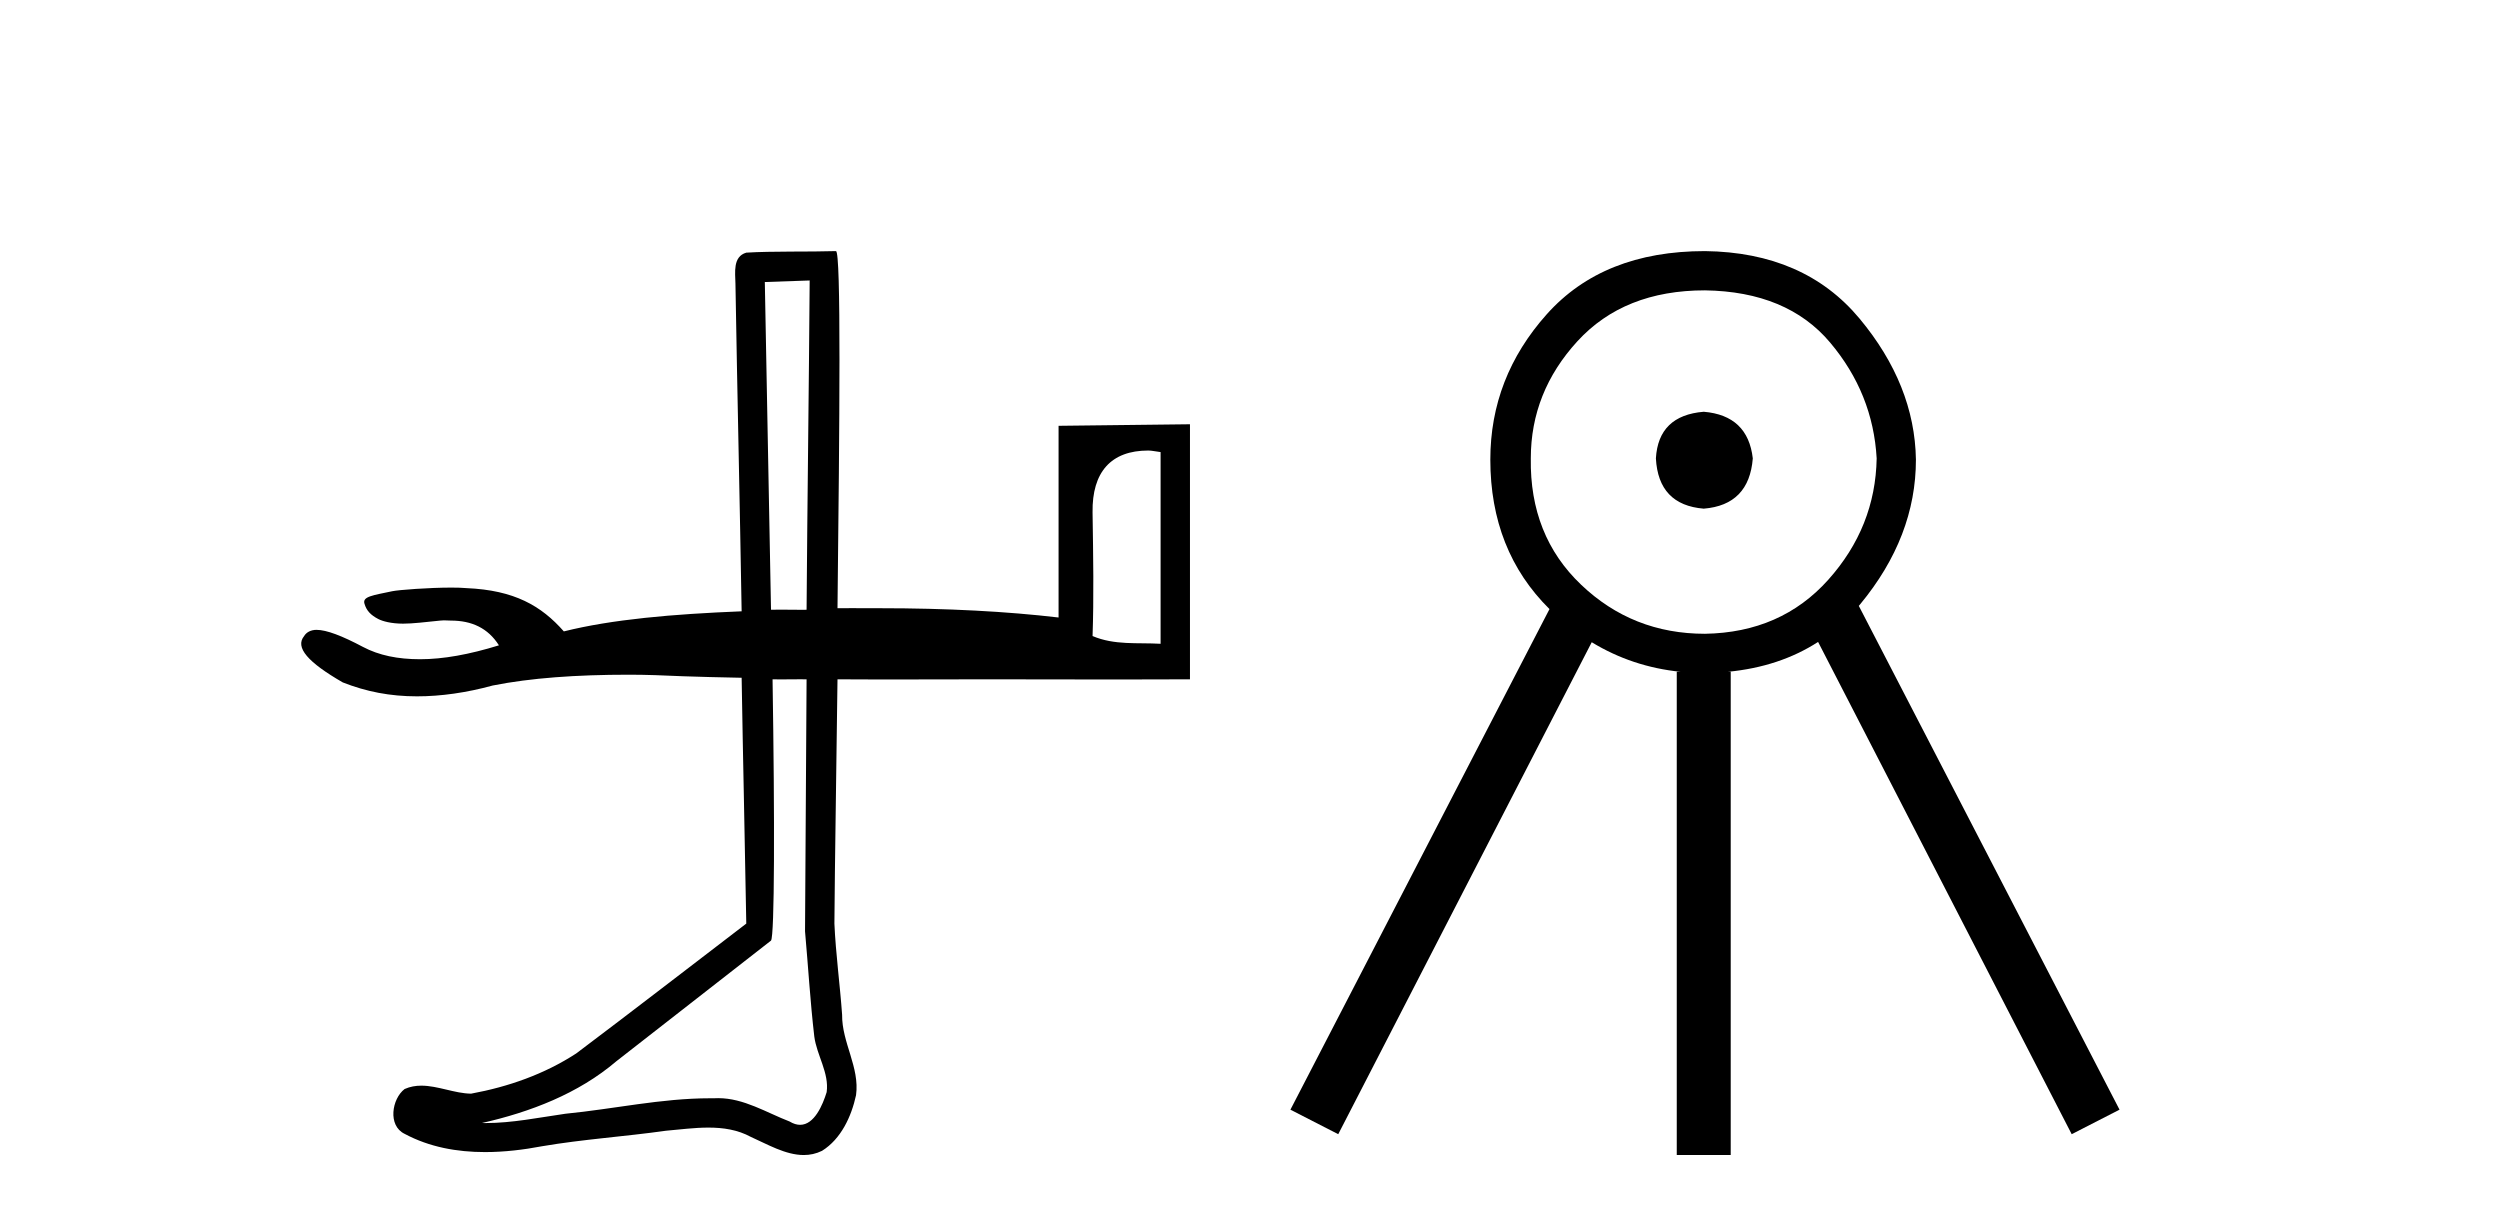
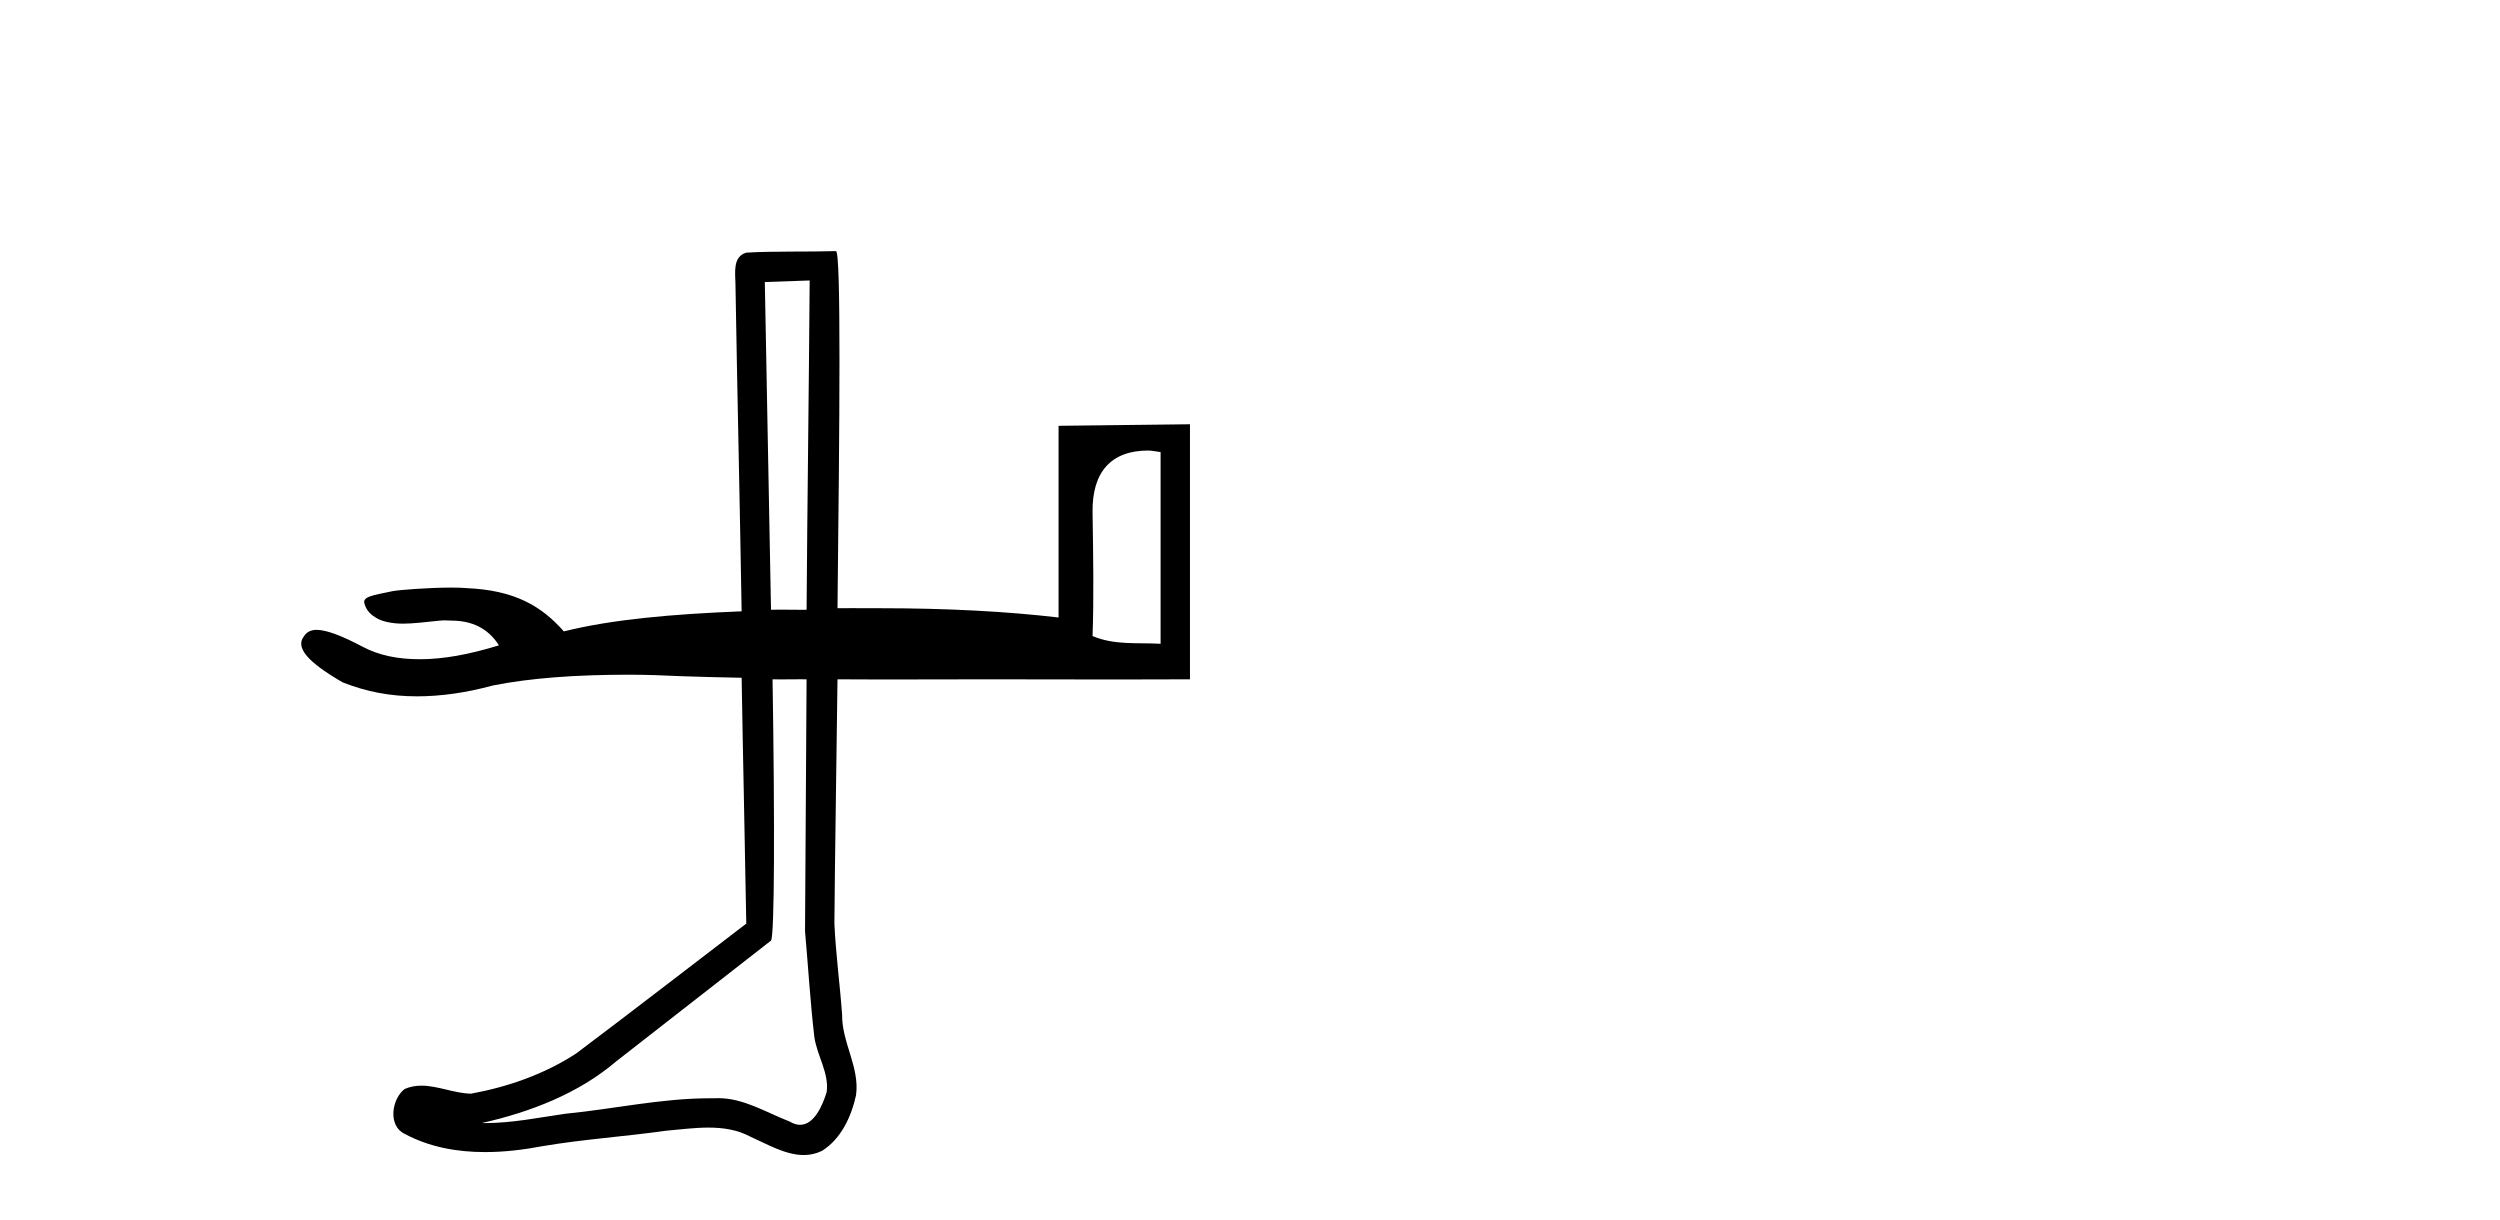
<svg xmlns="http://www.w3.org/2000/svg" width="84.0" height="41.0">
  <path d="M 27.205 9.424 C 27.179 13.109 27.127 16.803 27.101 20.488 C 27.034 20.489 26.968 20.489 26.901 20.489 C 26.666 20.489 26.431 20.484 26.201 20.484 C 26.102 20.484 26.003 20.485 25.906 20.488 C 25.837 16.576 25.746 12.319 25.698 9.476 C 26.2 9.458 26.702 9.441 27.205 9.424 ZM 38.58 15.138 C 38.712 15.138 38.85 15.175 38.996 15.19 L 38.996 21.631 C 38.208 21.586 37.453 21.686 36.71 21.371 C 36.755 20.088 36.733 18.712 36.71 17.215 C 36.69 15.861 37.33 15.138 38.58 15.138 ZM 26.853 22.824 C 26.93 22.824 27.012 22.824 27.101 22.825 C 27.081 25.645 27.066 28.472 27.049 31.292 C 27.155 32.472 27.223 33.649 27.36 34.825 C 27.441 35.454 27.865 36.051 27.776 36.695 C 27.643 37.128 27.362 37.794 26.884 37.794 C 26.776 37.794 26.658 37.76 26.529 37.682 C 25.749 37.381 24.992 36.898 24.132 36.898 C 24.083 36.898 24.034 36.899 23.984 36.902 C 23.941 36.902 23.899 36.902 23.856 36.902 C 22.22 36.902 20.621 37.263 18.997 37.422 C 18.113 37.548 17.213 37.735 16.315 37.735 C 16.274 37.735 16.233 37.734 16.192 37.733 C 17.816 37.366 19.432 36.748 20.712 35.656 C 22.453 34.302 24.168 32.962 25.906 31.604 C 26.026 31.456 26.033 27.56 25.958 22.825 L 25.958 22.825 C 26.053 22.827 26.14 22.828 26.223 22.828 C 26.432 22.828 26.62 22.824 26.853 22.824 ZM 28.088 8.437 C 28.088 8.437 28.088 8.437 28.088 8.437 C 27.228 8.465 25.932 8.435 25.075 8.489 C 24.617 8.621 24.704 9.16 24.711 9.528 C 24.772 13.2 24.858 16.868 24.919 20.54 C 22.598 20.633 20.565 20.81 18.945 21.215 C 18.187 20.355 17.286 19.83 15.673 19.761 C 15.536 19.748 15.36 19.743 15.165 19.743 C 14.419 19.743 13.391 19.82 13.18 19.865 C 12.518 20.005 12.177 20.044 12.245 20.28 C 12.312 20.516 12.453 20.665 12.712 20.8 C 12.853 20.873 13.144 20.955 13.543 20.955 C 13.876 20.955 14.278 20.903 14.79 20.852 C 14.832 20.846 14.873 20.844 14.914 20.844 C 14.996 20.844 15.076 20.852 15.153 20.852 C 15.851 20.852 16.397 21.104 16.764 21.683 C 15.766 21.992 14.89 22.15 14.115 22.15 C 13.368 22.15 12.734 22.022 12.193 21.735 C 11.493 21.364 10.972 21.163 10.634 21.163 C 10.44 21.163 10.293 21.247 10.219 21.371 C 9.904 21.754 10.347 22.254 11.517 22.929 C 12.306 23.24 13.108 23.397 14.011 23.397 C 14.809 23.397 15.669 23.276 16.556 23.033 C 17.822 22.78 19.367 22.67 21.127 22.67 C 21.714 22.67 22.304 22.693 22.945 22.722 C 23.403 22.742 24.262 22.758 24.919 22.773 C 24.964 25.528 25.029 28.278 25.075 31.033 C 23.174 32.486 21.273 33.957 19.361 35.396 C 18.291 36.093 17.078 36.517 15.829 36.747 C 15.279 36.741 14.711 36.478 14.157 36.478 C 13.968 36.478 13.78 36.509 13.595 36.591 C 13.166 36.92 13.021 37.821 13.595 38.097 C 14.43 38.545 15.359 38.71 16.297 38.71 C 16.943 38.71 17.593 38.632 18.218 38.513 C 19.598 38.278 20.988 38.189 22.374 37.993 C 22.839 37.953 23.325 37.887 23.803 37.887 C 24.298 37.887 24.785 37.958 25.231 38.201 C 25.778 38.444 26.392 38.809 27.007 38.809 C 27.212 38.809 27.417 38.768 27.62 38.668 C 28.259 38.27 28.607 37.516 28.763 36.798 C 28.892 35.862 28.284 35.028 28.295 34.097 C 28.223 33.08 28.081 32.051 28.036 31.033 C 28.051 28.886 28.105 25.741 28.14 22.825 C 28.64 22.83 29.148 22.831 29.679 22.831 C 30.74 22.831 31.888 22.825 33.23 22.825 C 34.567 22.825 36.005 22.831 37.56 22.831 C 38.338 22.831 39.145 22.83 39.983 22.825 L 39.983 14.255 L 35.568 14.307 L 35.568 20.748 C 33.835 20.545 31.838 20.436 29.542 20.436 C 29.215 20.436 28.909 20.434 28.602 20.434 C 28.449 20.434 28.296 20.435 28.14 20.436 C 28.21 14.188 28.264 8.437 28.088 8.437 Z" style="fill:#000000;stroke:none" />
-   <path d="M 57.246 13.835 Q 55.721 13.959 55.638 15.401 Q 55.721 16.967 57.246 17.091 Q 58.771 16.967 58.894 15.401 Q 58.729 13.959 57.246 13.835 ZM 57.287 9.756 Q 60.048 9.797 61.49 11.507 Q 62.933 13.217 63.056 15.401 Q 63.015 17.709 61.429 19.481 Q 59.842 21.253 57.287 21.295 Q 54.855 21.295 53.125 19.646 Q 51.394 17.998 51.435 15.401 Q 51.435 13.176 53.001 11.466 Q 54.567 9.756 57.287 9.756 ZM 57.287 8.437 Q 53.866 8.437 51.971 10.559 Q 50.075 12.682 50.075 15.443 Q 50.075 18.499 52.063 20.465 L 52.063 20.465 L 43.358 37.285 L 44.965 38.109 L 53.482 21.579 L 53.482 21.579 Q 54.842 22.407 56.463 22.572 L 56.339 22.572 L 56.339 38.809 L 58.152 38.809 L 58.152 22.572 L 58.06 22.572 Q 59.793 22.405 61.088 21.569 L 61.088 21.569 L 69.609 38.109 L 71.216 37.285 L 62.456 20.358 L 62.456 20.358 Q 62.478 20.332 62.5 20.306 Q 64.375 18.039 64.375 15.443 Q 64.334 12.929 62.48 10.703 Q 60.625 8.478 57.287 8.437 Z" style="fill:#000000;stroke:none" />
</svg>